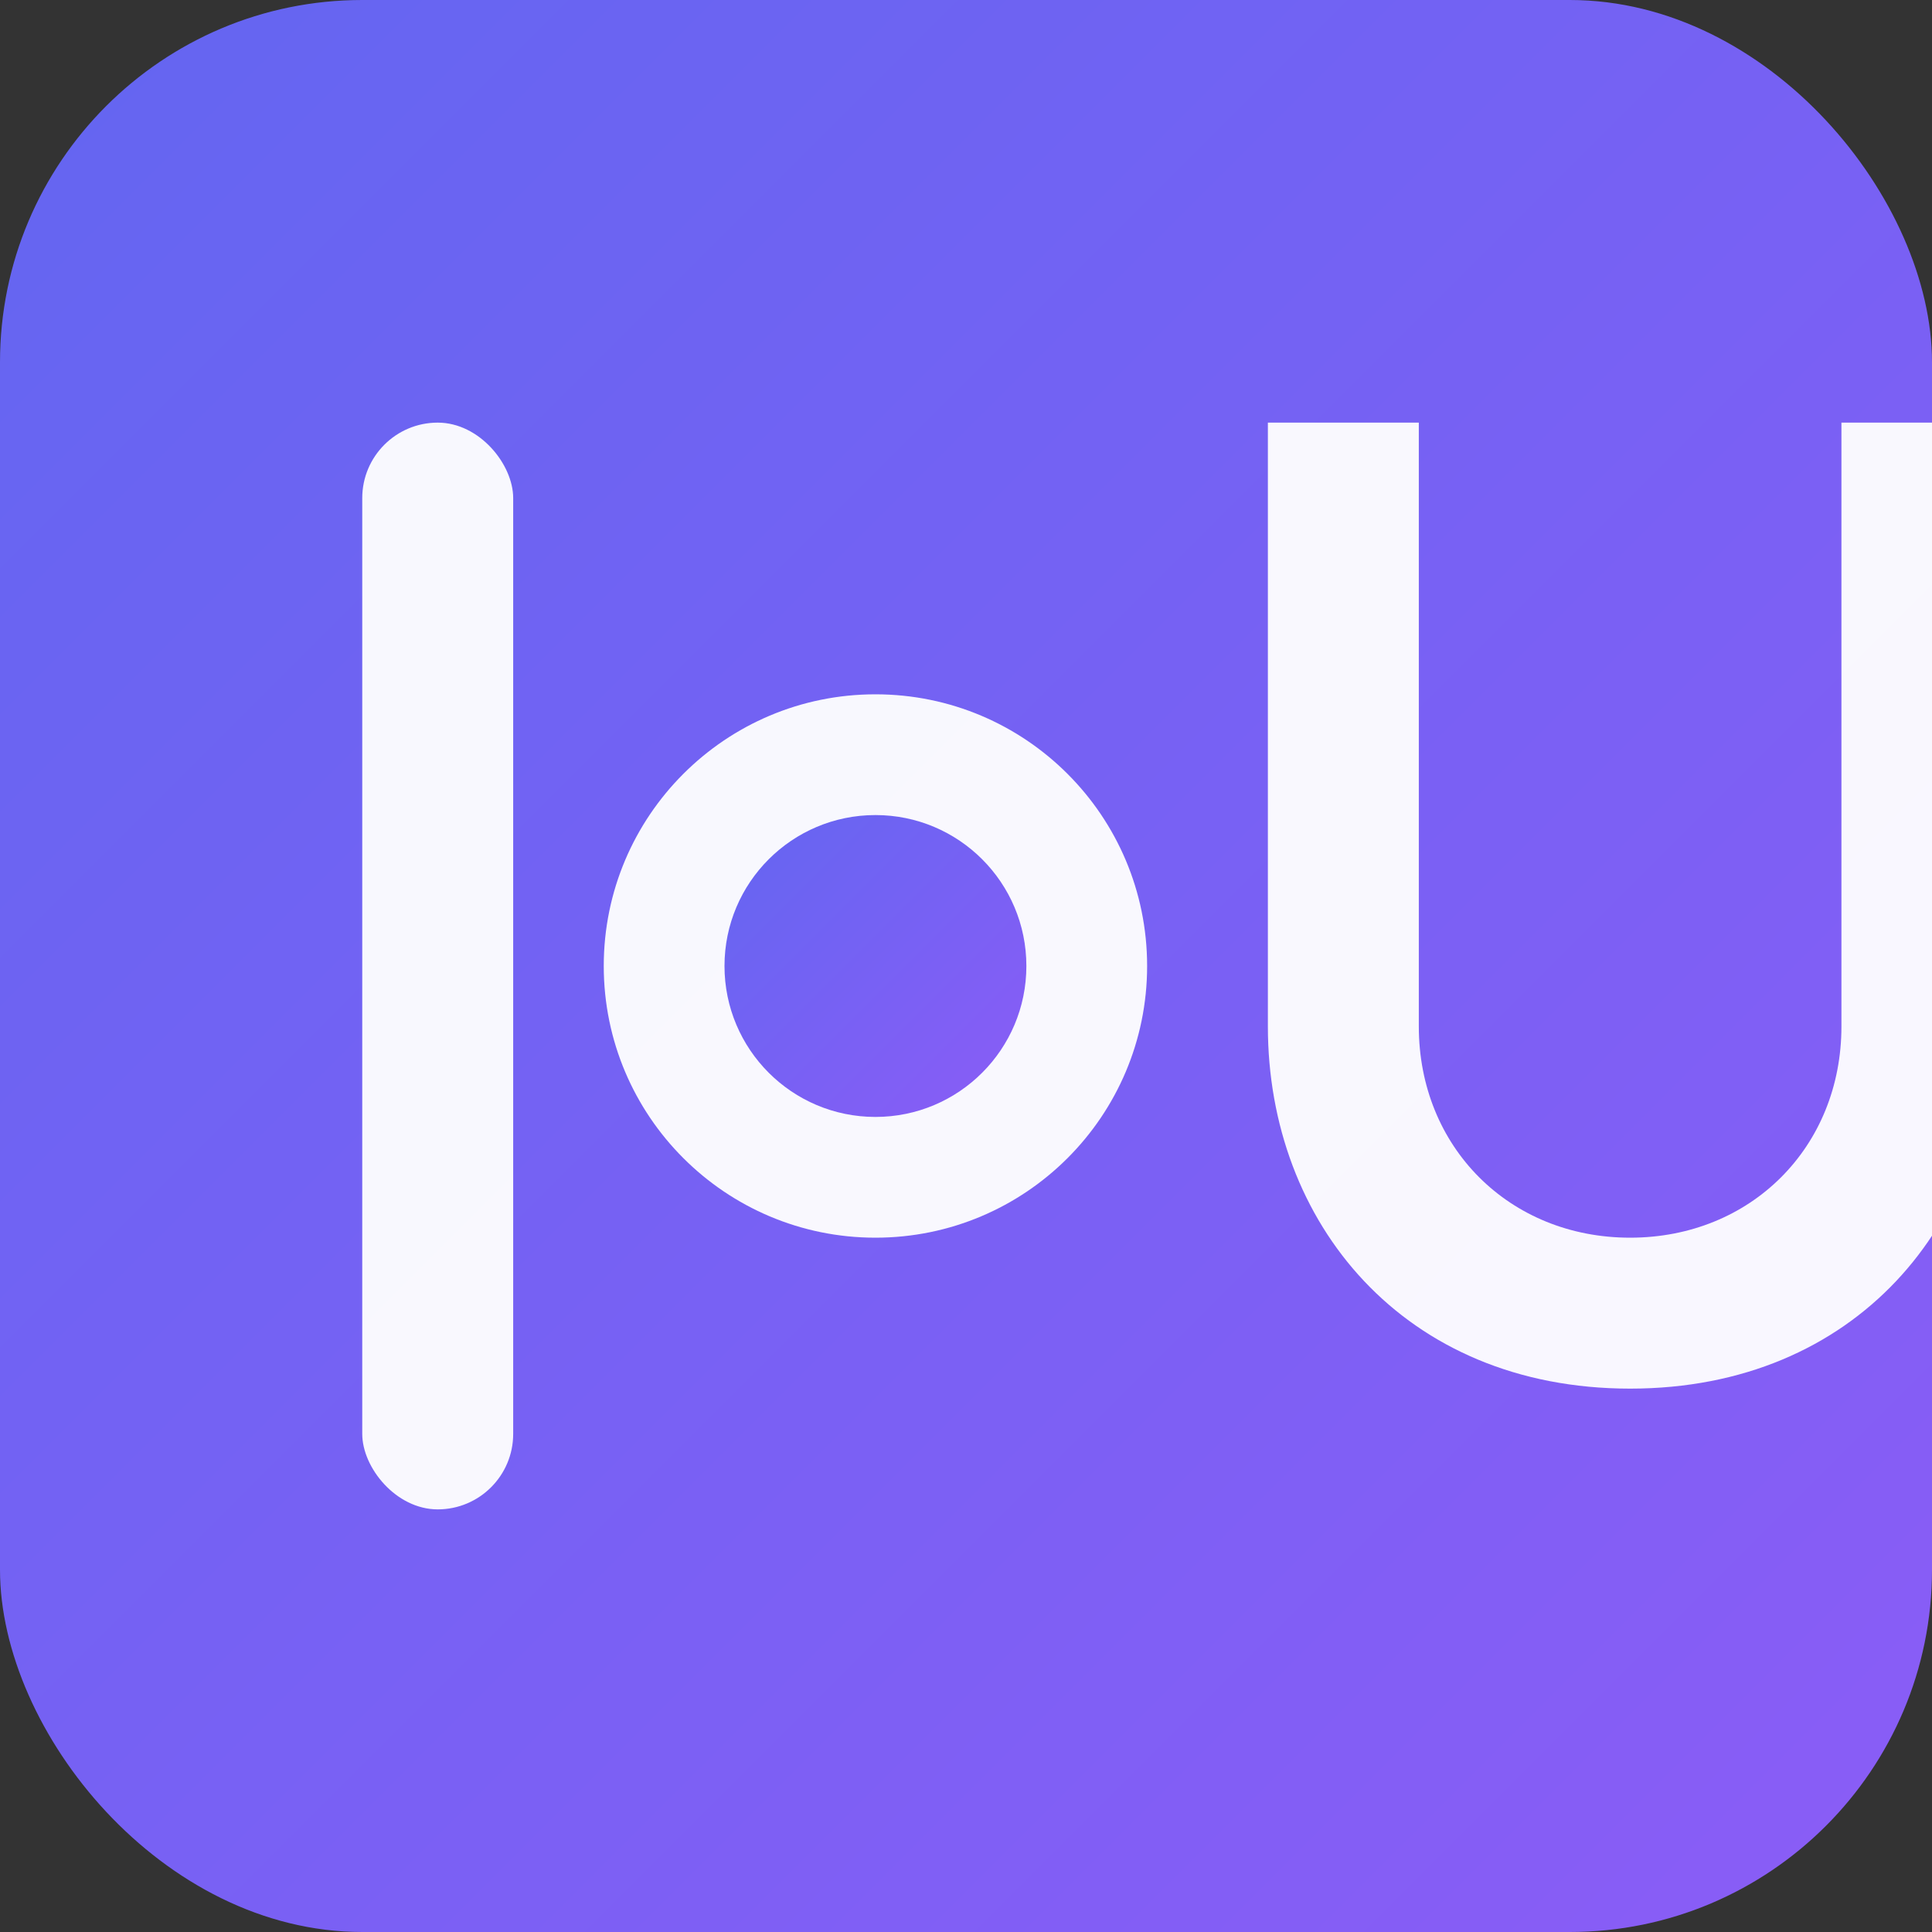
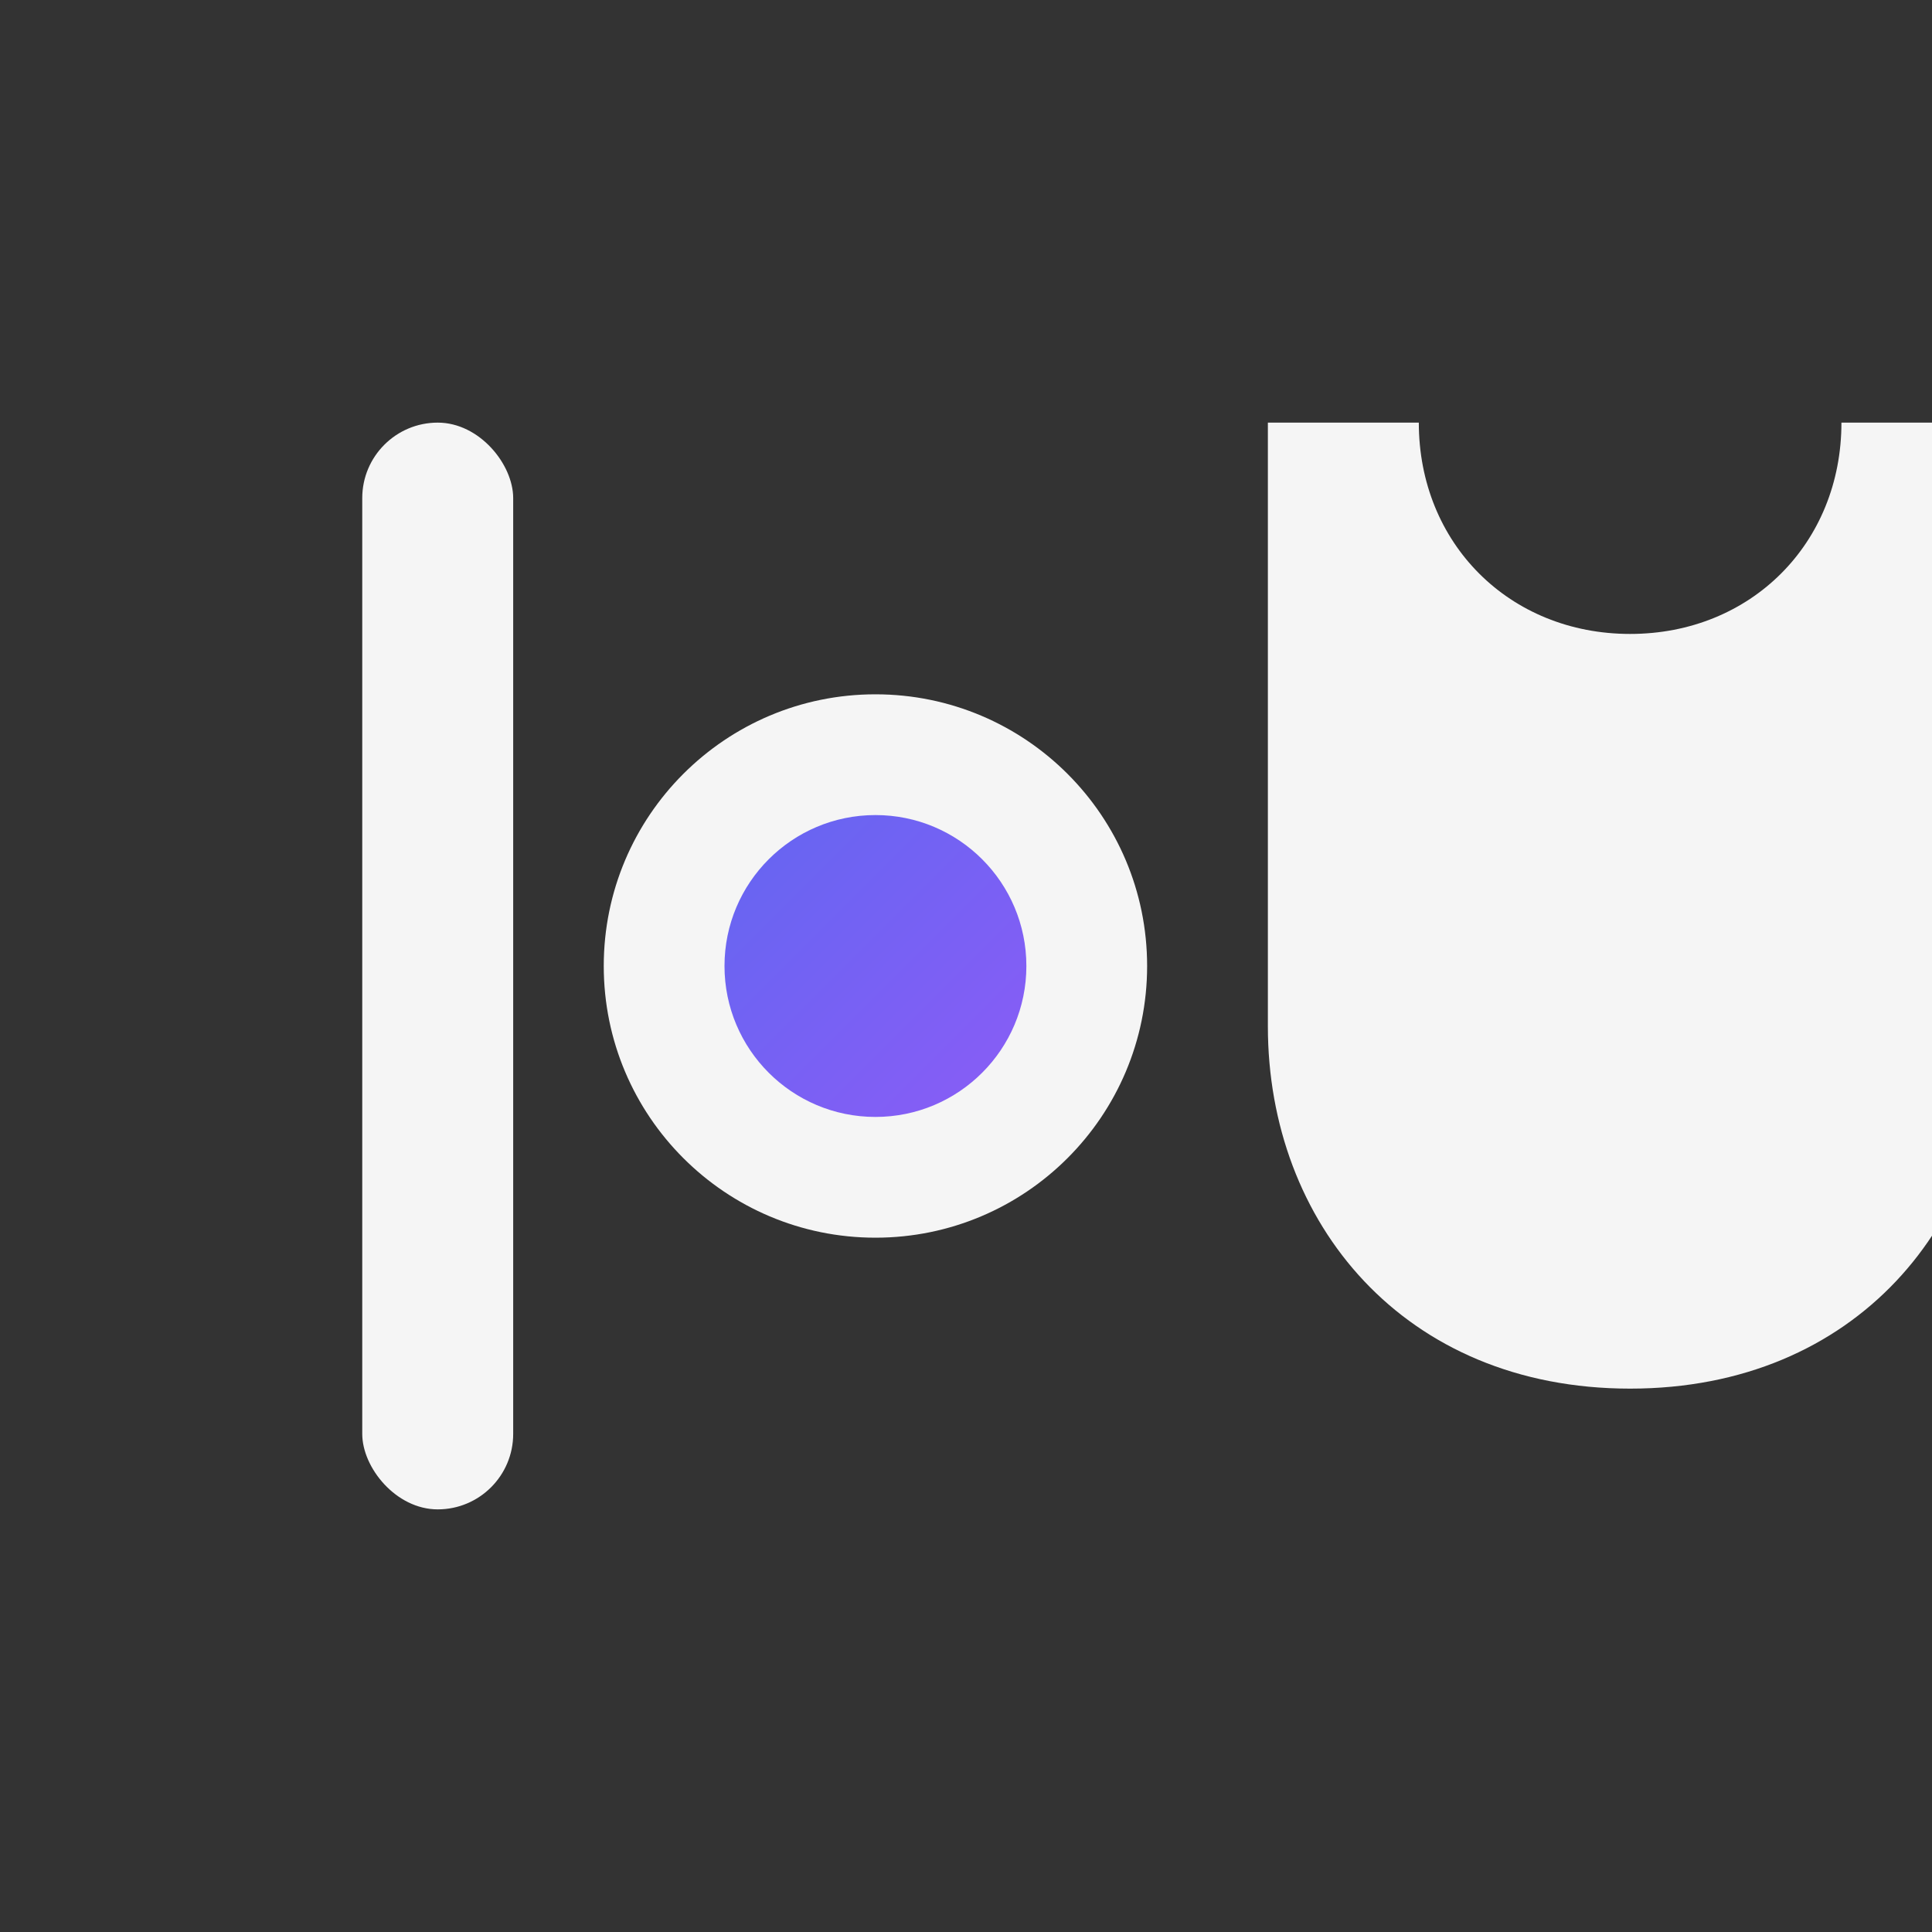
<svg xmlns="http://www.w3.org/2000/svg" viewBox="0 0 128 128">
  <rect x="0" y="0" width="128" height="128" fill="#333333" stroke="none" />
  <defs>
    <linearGradient id="g" x1="0" y1="0" x2="1" y2="1">
      <stop offset="0" stop-color="#6366F1" />
      <stop offset="1" stop-color="#8B5CF6" />
    </linearGradient>
  </defs>
-   <rect width="128" height="128" rx="24" fill="url(#g)" />
  <rect x="24" y="28" width="10" height="72" rx="5" fill="white" opacity="0.95" />
  <circle cx="58" cy="64" r="18" fill="white" opacity="0.95" />
  <circle cx="58" cy="64" r="10" fill="url(#g)" />
-   <path d="M84 28v40c0 13 9 24 24 24s24-11 24-24V28h-10v40c0 8-6 14-14 14s-14-6-14-14V28H84z" fill="white" opacity="0.95" />
+   <path d="M84 28v40c0 13 9 24 24 24s24-11 24-24V28h-10c0 8-6 14-14 14s-14-6-14-14V28H84z" fill="white" opacity="0.95" />
</svg>